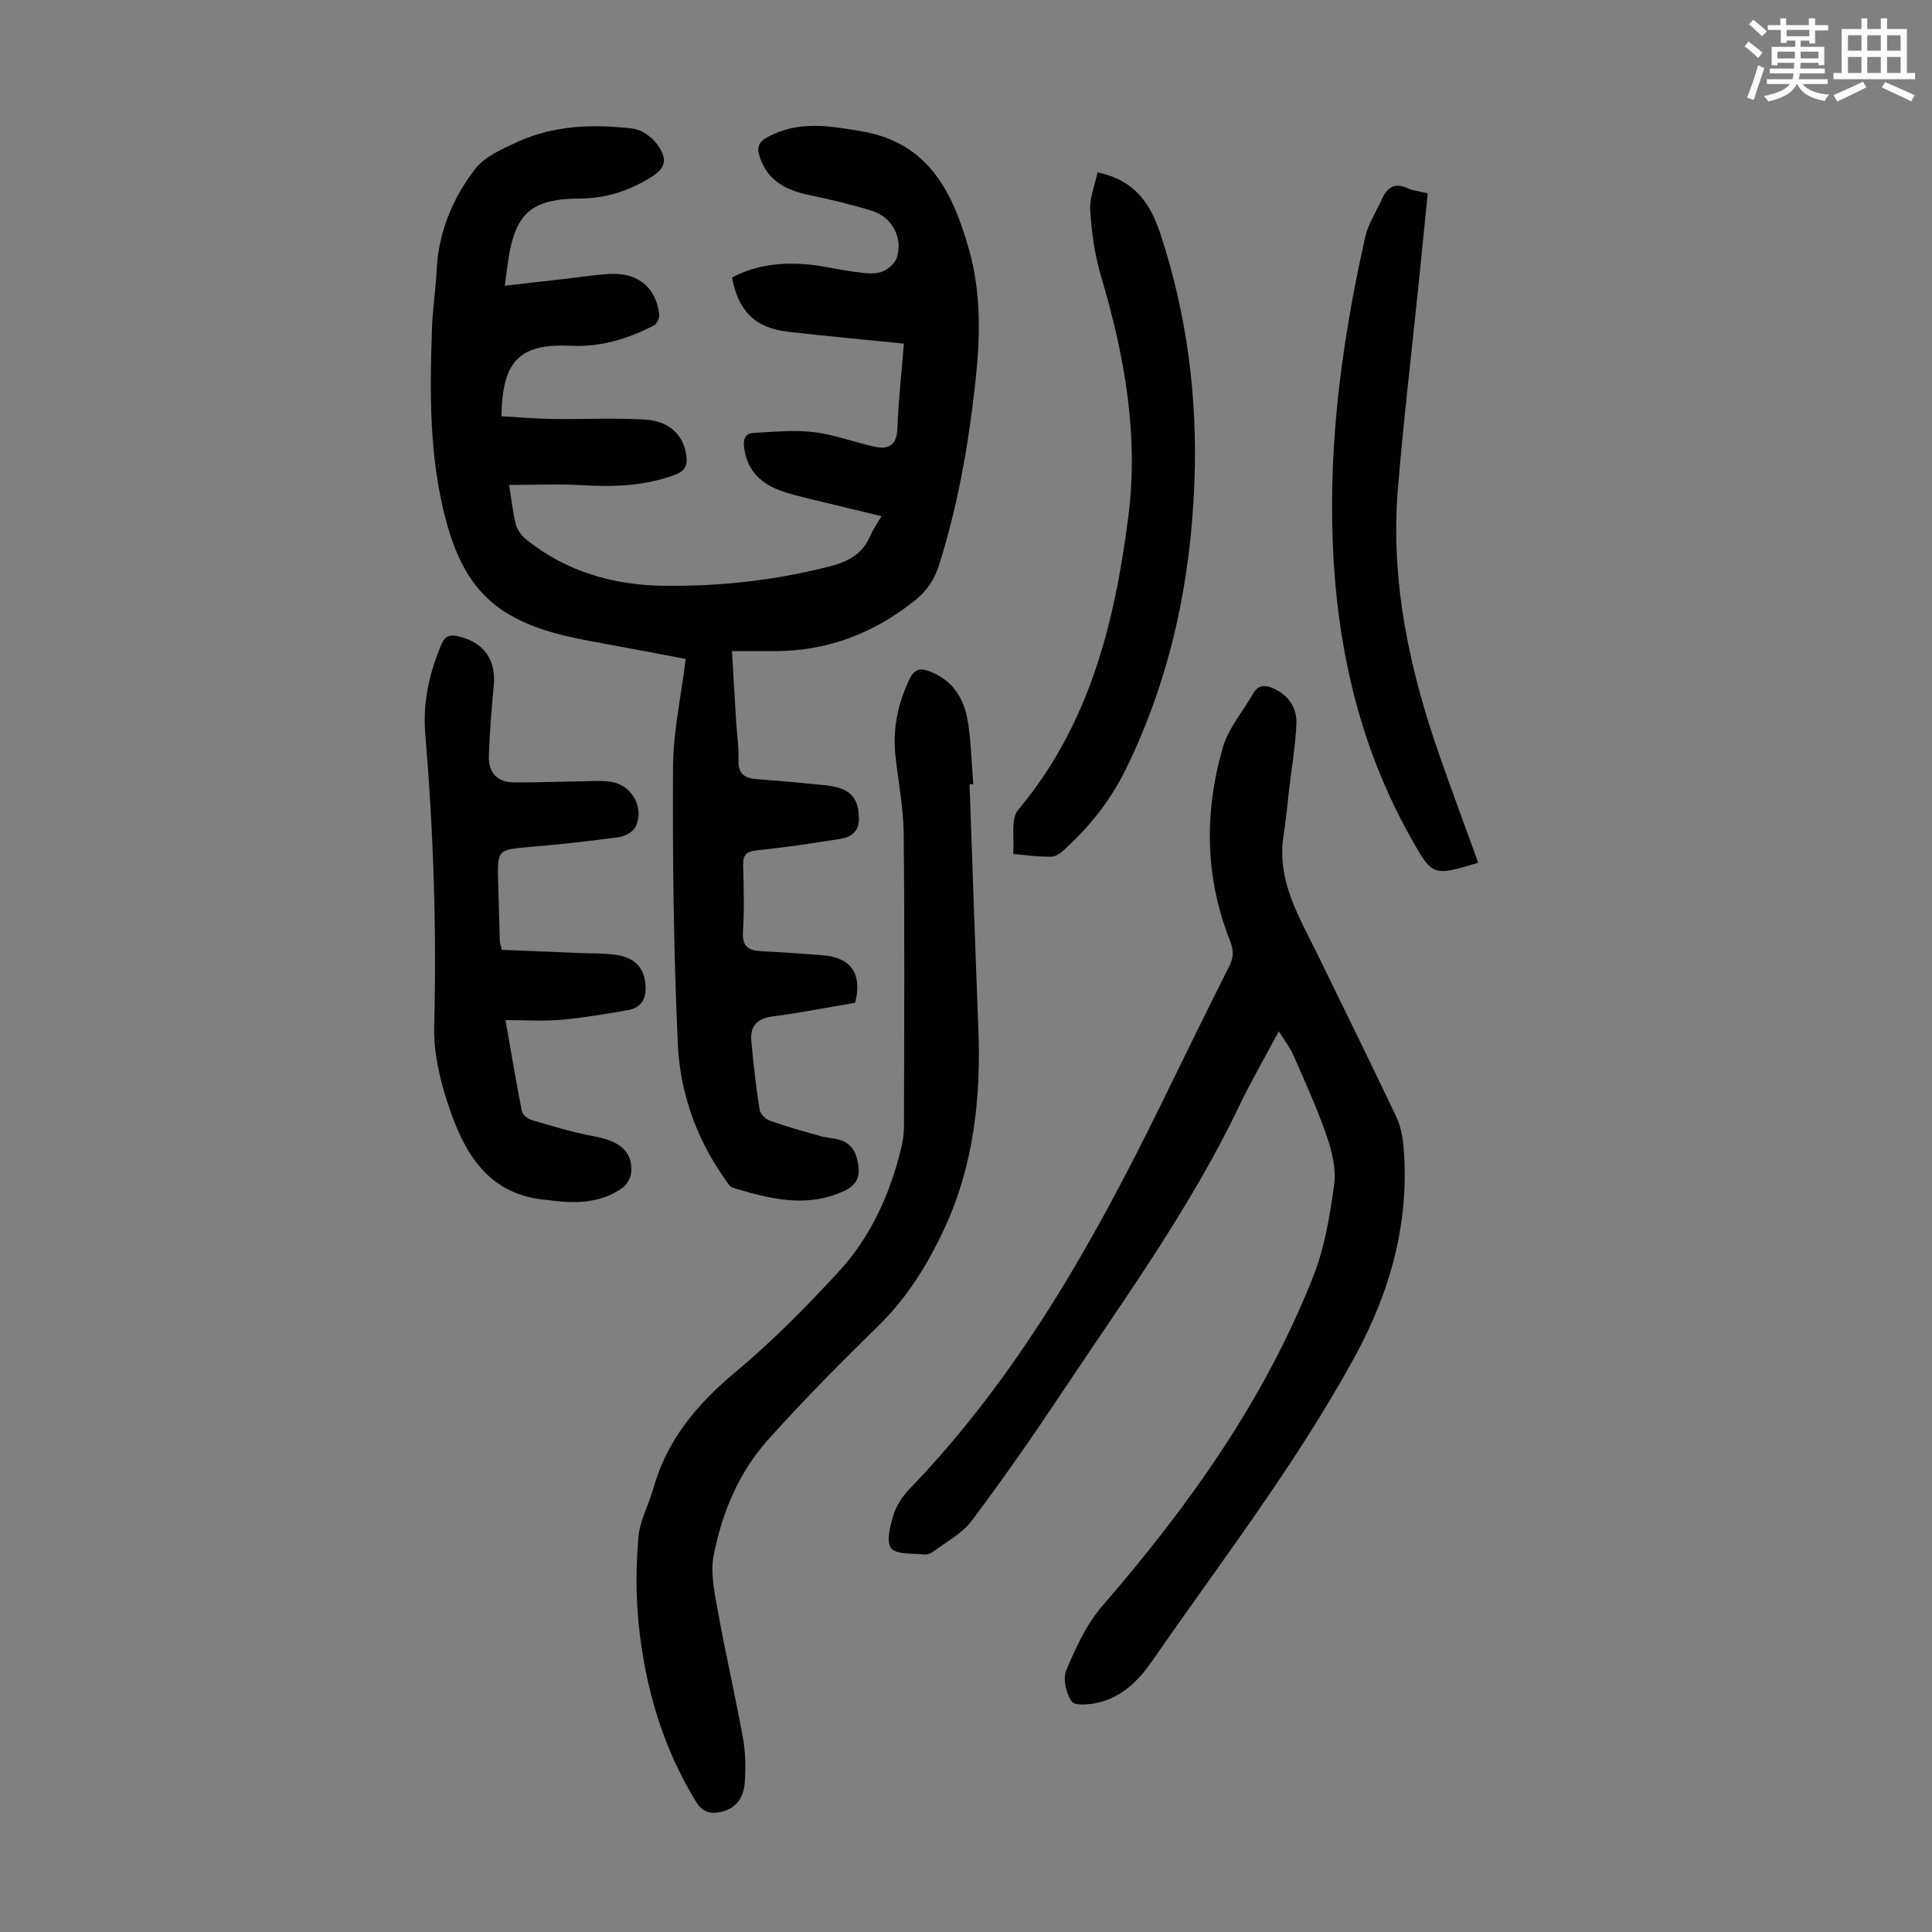
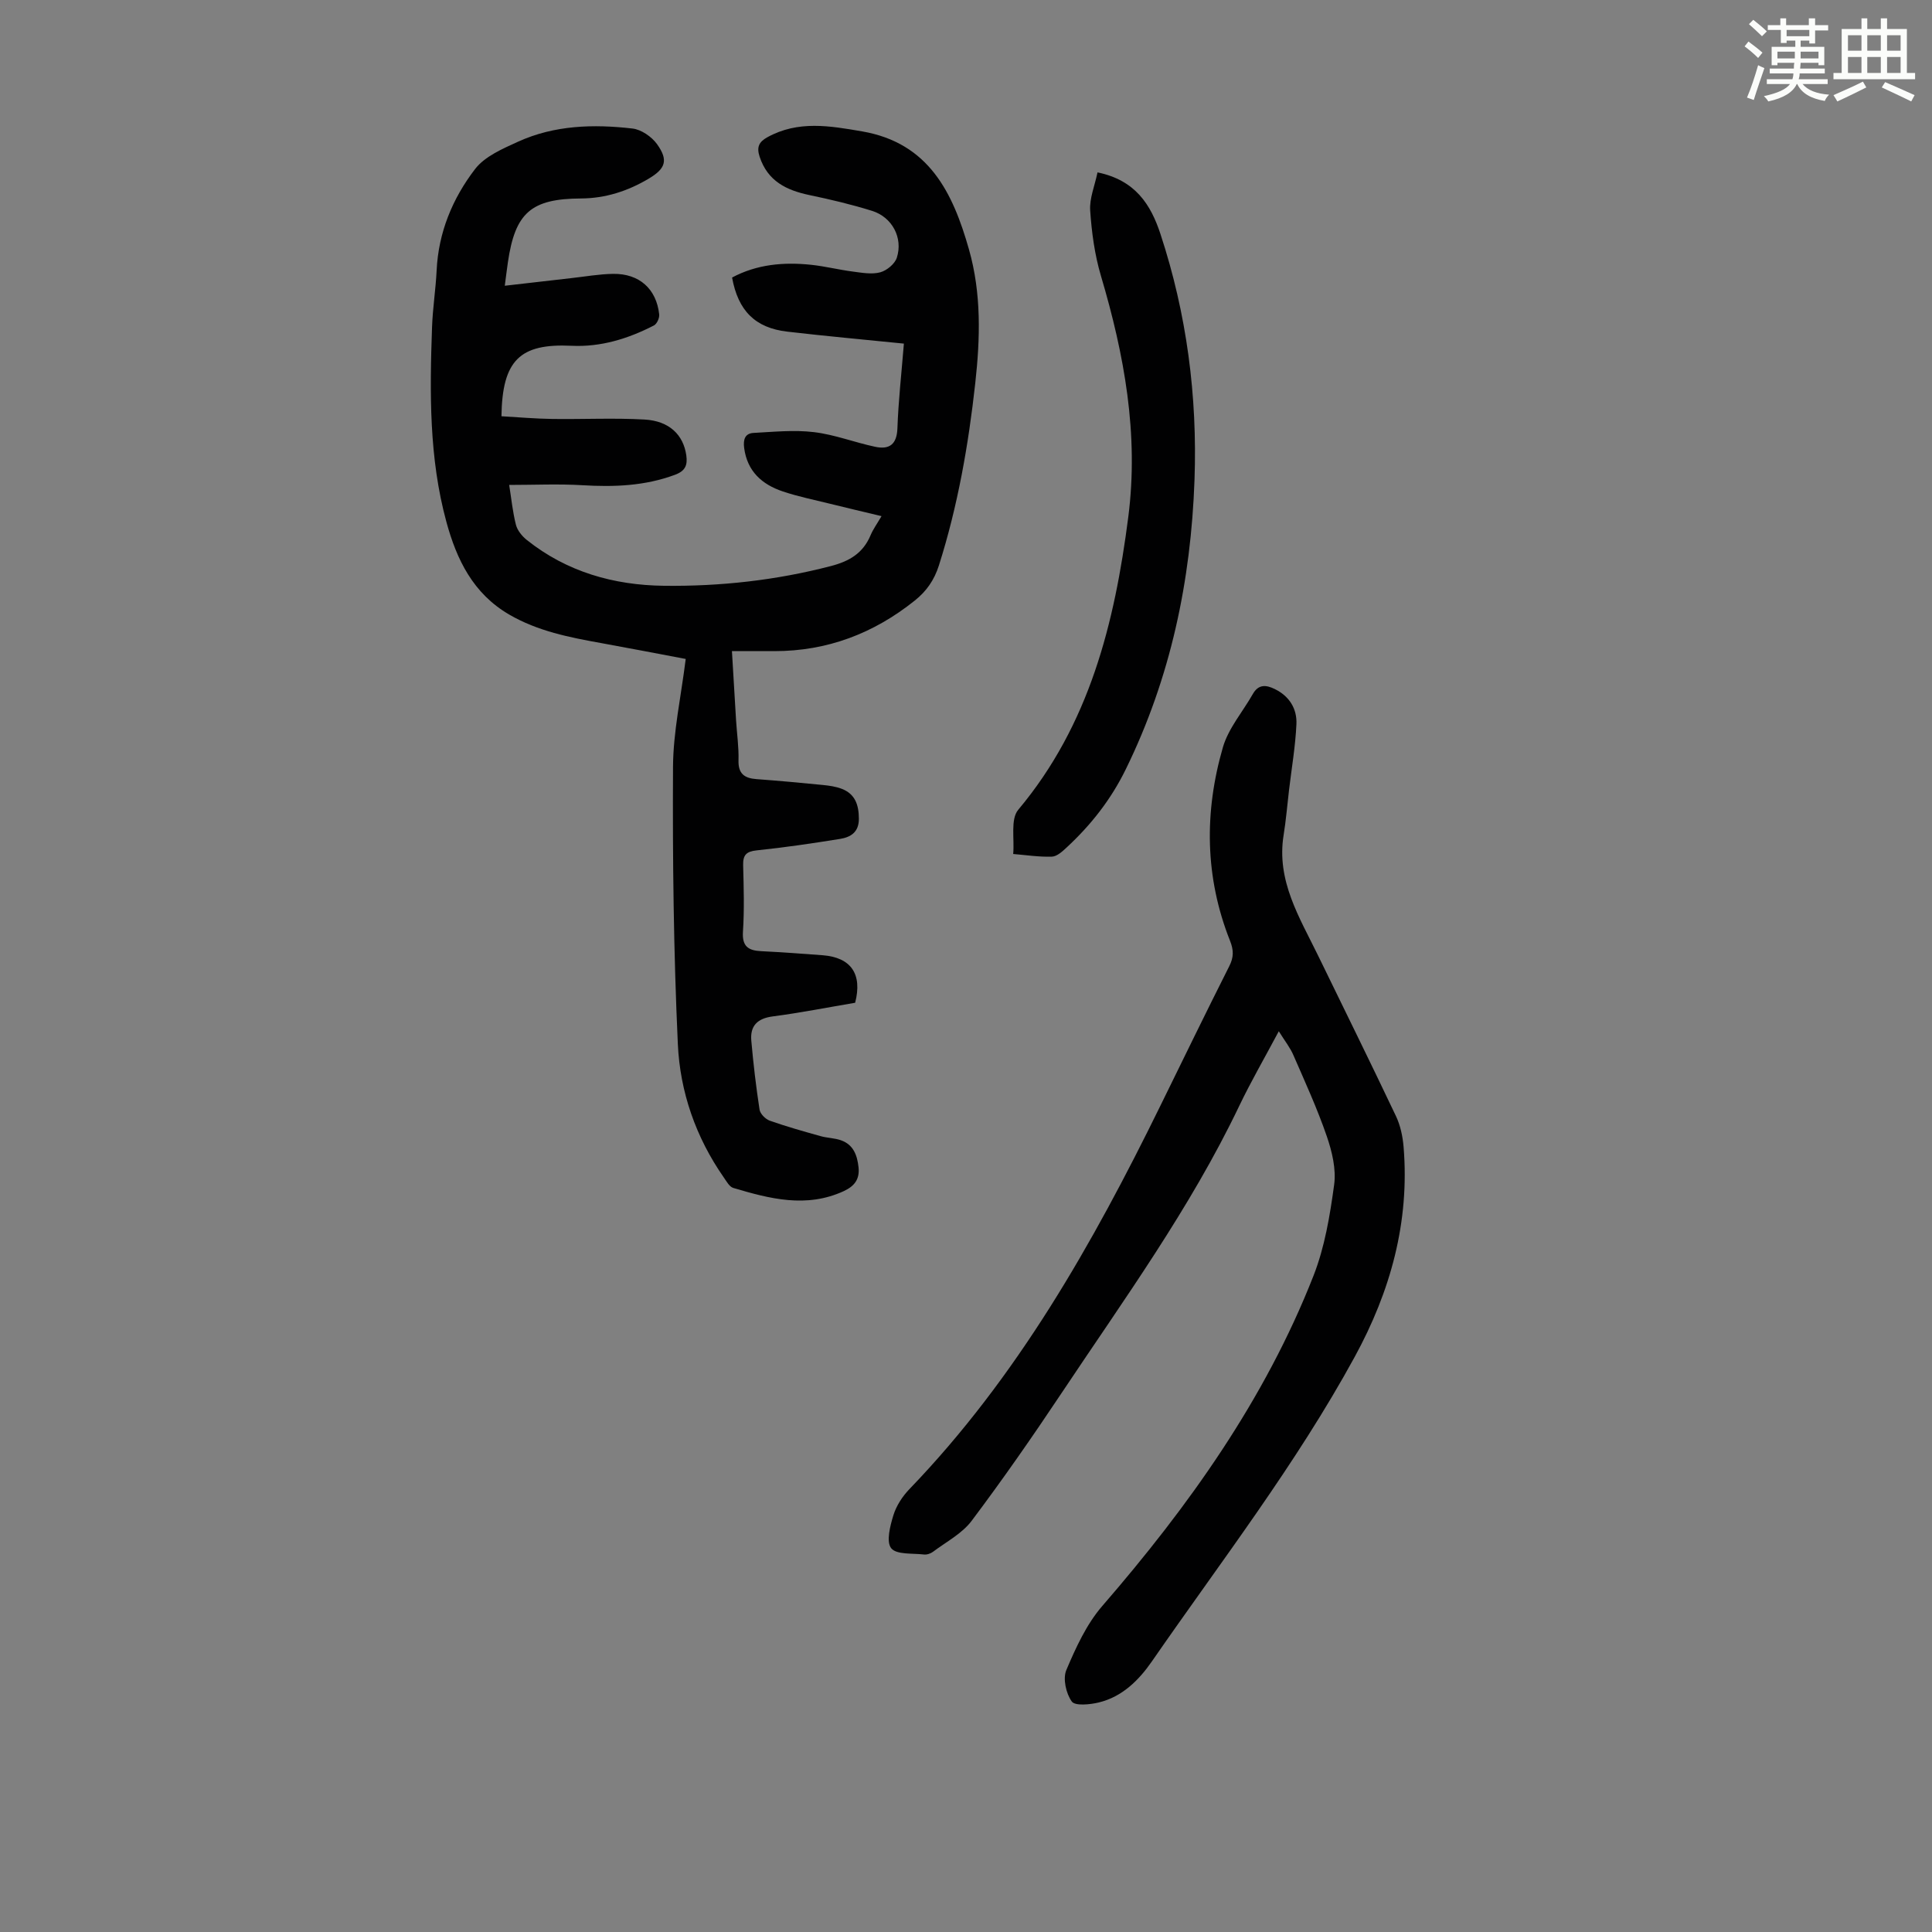
<svg xmlns="http://www.w3.org/2000/svg" enable-background="new 0 0 400 400" viewBox="0 0 400 400">
  <rect x="0" y="0" width="400" height="400" fill="#808080" stroke="none" />
  <path d="m361.2 9.6.8-1c.9.7 1.9 1.4 2.9 2.3l-.9 1.1c-1-1-2-1.8-2.8-2.4zm.5 10.6c.9-2.1 1.6-4.3 2.3-6.7.4.2.8.4 1.3.6-.7 2.1-1.5 4.3-2.2 6.6zm.4-15.2.9-.9c1 .8 2 1.6 2.8 2.4l-1 1c-.9-.9-1.8-1.7-2.7-2.5zm12.5-1.2h1.2v1.4h2.7v1.1h-2.7v2.7h-1.2v-.6h-1.8v1.3h4.9v3.8h-1.2v-.5h-3.7c0 .4-.1.9-.1 1.2h5.1v1h-5.2c0 .5-.1.9-.2 1.2h6v1h-5.2c1.1 1.3 2.9 2 5.5 2.2-.4.4-.7.8-.9 1.3-2.9-.5-4.8-1.6-5.7-3.5h-.1c-.8 1.7-2.7 2.9-5.9 3.6-.2-.4-.6-.8-.9-1.1 2.8-.6 4.6-1.4 5.4-2.5h-4.8v-1h5.3c.1-.3.2-.7.2-1.2h-4.9v-1h5c0-.4 0-.8.1-1.2h-3.5v.5h-1.2v-3.8h4.9v-1.3h-1.8v.5h-1.2v-2.7h-2.7v-1h2.6v-1.4h1.2v1.4h4.7v-1.4zm-6.6 8.3h3.6c0-.4 0-.9 0-1.4h-3.6zm1.9-4.6h4.7v-1.3h-4.7zm6.6 3.2h-3.7v1.4h3.7z" fill="#fbfcfa" />
  <path d="m385.3 3.8h1.3v2.2h2.8v-2.2h1.3v2.2h4.1v9.1h1.7v1.3h-16.9v-1.3h1.7v-9.1h4.1v-2.2zm.4 13.1.7 1.2c-1.8.9-3.8 1.9-6 2.9-.2-.4-.5-.8-.8-1.3 2.3-1 4.3-1.9 6.1-2.8zm-3.1-6.4h2.8v-3.2h-2.8zm0 4.6h2.8v-3.3h-2.8zm4-4.6h2.8v-3.2h-2.8zm0 4.6h2.8v-3.3h-2.8zm3.7 1.9c2.1.9 4.1 1.8 6.1 2.7l-.7 1.3c-2.2-1.1-4.2-2-6.1-2.9zm3.2-9.7h-2.8v3.2h2.8zm-2.8 7.8h2.8v-3.3h-2.8z" fill="#fbfcfa" />
  <g fill="#010102">
    <path d="m177.05 207.61c-5.63.95-11.33 2.08-17.08 2.83-3.19.42-4.69 1.98-4.42 5.02.42 4.78.98 9.55 1.71 14.29.14.87 1.24 1.97 2.13 2.28 3.45 1.22 6.99 2.21 10.52 3.2 1.39.39 2.91.38 4.25.87 2.53.91 3.32 3.07 3.59 5.57.27 2.51-.88 3.93-3.06 4.94-7.75 3.57-15.33 1.58-22.87-.66-.81-.24-1.41-1.38-1.98-2.19-5.78-8.29-9.05-17.7-9.5-27.59-.88-19.1-1.1-38.24-1-57.37.04-7.31 1.67-14.61 2.63-22.37-5.88-1.11-11.66-2.23-17.47-3.28-6.61-1.19-13.14-2.46-19.09-5.92-7.46-4.35-10.86-11.36-12.99-19.18-3.61-13.24-3.45-26.79-2.97-40.35.14-3.91.76-7.8.95-11.71.37-7.88 3.3-14.92 7.96-20.99 2.02-2.63 5.69-4.2 8.89-5.66 7.55-3.44 15.64-3.66 23.7-2.73 1.82.21 3.97 1.69 5.08 3.23 2.39 3.34 1.78 5.07-1.74 7.16-4.31 2.56-8.93 4.06-13.98 4.09-10.35.05-13.66 2.94-15.16 13.24-.21 1.43-.38 2.86-.64 4.83 4.81-.55 9.29-1.07 13.78-1.58 2.89-.32 5.77-.84 8.67-.88 5.4-.07 8.94 3.11 9.52 8.39.08.74-.47 1.97-1.09 2.29-5.34 2.75-11 4.5-17.06 4.21-10.67-.51-14.34 2.96-14.51 14.59 3.49.2 7.01.51 10.53.56 6.37.09 12.75-.24 19.1.12 5.14.29 8.04 3.19 8.64 7.41.28 2.01-.17 3.22-2.34 4.03-6.24 2.32-12.61 2.55-19.15 2.16-4.98-.3-10-.06-15.18-.06.45 2.8.72 5.59 1.4 8.26.3 1.16 1.26 2.34 2.23 3.12 8.3 6.63 18.04 9.38 28.42 9.5 11.65.14 23.19-1.13 34.54-4.08 3.89-1.01 6.68-2.68 8.24-6.4.51-1.22 1.32-2.33 2.26-3.94-3.72-.89-7.23-1.71-10.73-2.58-3.25-.81-6.56-1.47-9.73-2.54-4.28-1.44-7.34-4.15-7.98-8.99-.23-1.74.16-3.03 1.96-3.12 4.16-.22 8.4-.66 12.5-.16 4.28.51 8.41 2.13 12.65 3.03 2.9.62 4.5-.43 4.62-3.82.2-5.67.84-11.33 1.34-17.54-8.21-.83-16.19-1.55-24.16-2.48-6.61-.77-10.17-4.32-11.41-11.2 5.13-2.75 10.71-3.24 16.43-2.63 2.88.31 5.72 1.03 8.6 1.4 1.87.24 3.89.62 5.64.15 1.36-.37 3.03-1.74 3.44-3.03 1.32-4.11-.97-8.39-5.12-9.69-4.25-1.33-8.61-2.36-12.97-3.27-4.77-1-8.64-2.88-10.31-7.92-.66-1.99-.18-3.08 1.6-4.06 6.37-3.51 12.92-2.36 19.6-1.21 13.86 2.39 18.81 12.72 22.14 24.46 2.58 9.08 2.33 18.35 1.3 27.65-1.41 12.81-3.62 25.44-7.53 37.76-.97 3.04-2.58 5.35-5.01 7.28-8.51 6.81-18.13 10.47-29.08 10.46-2.78 0-5.56 0-8.76 0 .29 4.95.56 9.6.85 14.25.17 2.79.59 5.59.51 8.37-.08 2.8 1.27 3.7 3.74 3.88 4.57.34 9.14.75 13.7 1.21 1.32.13 2.69.32 3.92.79 2.8 1.07 3.55 3.35 3.56 6.2.01 2.79-1.69 3.82-3.9 4.18-5.73.92-11.48 1.77-17.25 2.37-2.19.23-2.86.98-2.81 3.08.12 4.59.26 9.19-.04 13.77-.2 3.07 1.15 3.89 3.78 4.02 4.24.21 8.48.52 12.71.84 5.89.45 8.27 3.89 6.74 9.84z" />
-     <path d="m264.76 213.51c-3 5.63-5.79 10.45-8.19 15.46-10.13 21.2-23.92 40.14-36.87 59.58-5.95 8.93-12.09 17.75-18.53 26.32-1.99 2.65-5.26 4.35-8 6.41-.5.38-1.29.64-1.9.56-2.36-.28-5.68.07-6.76-1.3-1.07-1.36-.22-4.62.46-6.83.6-1.95 1.86-3.89 3.29-5.38 22.35-23.19 37.95-50.78 51.99-79.41 4.73-9.64 9.42-19.29 14.25-28.87.95-1.87.94-3.32.16-5.28-5.22-13.15-5.36-26.64-1.47-40.06 1.15-3.94 4.11-7.35 6.2-11.03 1.16-2.04 2.73-1.91 4.54-1.02 3.05 1.49 4.63 4.11 4.48 7.29-.21 4.55-.99 9.08-1.53 13.62-.37 3.11-.62 6.23-1.12 9.32-1.53 9.47 3.31 17.08 7.15 24.98 5.38 11.06 10.83 22.08 16.1 33.19.93 1.95 1.41 4.23 1.59 6.41 1.27 15.55-2.7 29.85-10.12 43.45-12.16 22.27-27.65 42.31-42.02 63.09-2.69 3.88-6.12 7.28-10.94 8.46-1.84.45-4.94.76-5.62-.19-1.19-1.65-1.88-4.73-1.13-6.51 1.97-4.65 4.18-9.49 7.44-13.26 17.91-20.68 33.66-42.73 43.72-68.34 2.34-5.95 3.42-12.5 4.29-18.88.44-3.23-.43-6.86-1.52-10.03-1.96-5.7-4.48-11.21-6.89-16.74-.65-1.55-1.75-2.93-3.05-5.01z" />
-     <path d="m200.74 162.39c.6 16.87 1.16 33.74 1.82 50.6.55 14.15-.93 28.02-6.86 40.98-3.42 7.48-7.74 14.54-13.77 20.45-7.83 7.66-15.55 15.46-22.87 23.61-6.08 6.77-9.59 15.14-11.3 24-.7 3.58.15 7.58.82 11.29 1.61 8.91 3.64 17.73 5.26 26.64.53 2.93.56 6.02.36 9.01-.2 2.93-1.55 5.37-4.8 6.13-2.28.54-3.92.16-5.31-2.11-6.99-11.39-10.58-23.88-11.89-37.02-.58-5.86-.53-11.85-.02-17.71.29-3.44 2.14-6.73 3.1-10.14 2.84-10.07 9.1-17.48 17.05-24.1 7.54-6.28 14.48-13.35 21.16-20.56 6.72-7.25 10.76-16.13 13.09-25.74.36-1.5.58-3.08.58-4.62.04-20.15.15-40.29-.06-60.44-.05-5.33-1.09-10.66-1.69-15.99-.63-5.6.43-10.85 2.83-15.94 1.1-2.32 2.35-2.49 4.47-1.63 5.1 2.05 7.16 6.21 7.82 11.22.52 3.99.67 8.02.98 12.03-.24.01-.5.02-.77.04z" />
-     <path d="m103.9 196.65c5.33.22 10.67.44 16 .66 2.68.11 5.4 0 8.02.45 3.06.53 5.28 2.2 5.67 5.7.34 2.99-.5 5.14-3.62 5.68-4.6.8-9.21 1.59-13.85 2-3.66.32-7.37.06-11.46.06 1.13 6.43 2.16 12.64 3.38 18.83.15.75 1.23 1.63 2.05 1.87 4.27 1.25 8.54 2.56 12.9 3.36 5.37.99 8.04 3.18 7.69 7.46-.09 1.13-.87 2.55-1.79 3.2-4.36 3.12-9.37 3.28-14.48 2.67-.22-.03-.44-.1-.66-.11-12.9-.83-17.87-10.09-21.22-20.57-1.58-4.94-2.78-10.3-2.64-15.43.54-20.28-.17-40.48-1.85-60.68-.52-6.32.83-12.43 3.32-18.31.79-1.86 1.78-2.16 3.59-1.73 5.29 1.26 7.82 4.89 7.27 10.34-.48 4.77-.82 9.56-1.01 14.35-.13 3.43 1.67 5.52 5.21 5.54 4.9.03 9.81-.18 14.71-.24 1.89-.02 3.82-.18 5.65.17 4.2.81 6.67 5.48 4.79 9.29-.51 1.04-2.18 1.94-3.43 2.11-6.08.83-12.18 1.5-18.29 2.02-6.89.59-6.9.49-6.71 7.46.11 4.03.22 8.05.35 12.08 0 .33.14.65.41 1.77z" />
+     <path d="m264.76 213.51c-3 5.63-5.79 10.45-8.19 15.46-10.13 21.2-23.92 40.14-36.87 59.58-5.95 8.93-12.09 17.75-18.53 26.32-1.99 2.65-5.26 4.35-8 6.41-.5.38-1.29.64-1.9.56-2.36-.28-5.68.07-6.76-1.3-1.07-1.36-.22-4.62.46-6.83.6-1.95 1.86-3.89 3.29-5.38 22.35-23.19 37.95-50.78 51.99-79.41 4.73-9.64 9.42-19.29 14.25-28.87.95-1.87.94-3.32.16-5.28-5.22-13.15-5.36-26.64-1.47-40.06 1.15-3.94 4.11-7.35 6.2-11.03 1.16-2.04 2.73-1.91 4.54-1.02 3.05 1.49 4.63 4.11 4.48 7.29-.21 4.55-.99 9.08-1.53 13.62-.37 3.11-.62 6.23-1.12 9.32-1.53 9.47 3.31 17.08 7.15 24.98 5.38 11.06 10.83 22.08 16.1 33.19.93 1.95 1.41 4.23 1.59 6.41 1.27 15.55-2.7 29.85-10.12 43.45-12.16 22.27-27.65 42.31-42.02 63.09-2.69 3.88-6.12 7.28-10.94 8.46-1.84.45-4.94.76-5.62-.19-1.19-1.65-1.88-4.73-1.13-6.51 1.97-4.65 4.18-9.49 7.44-13.26 17.91-20.68 33.66-42.73 43.72-68.34 2.34-5.95 3.42-12.5 4.29-18.88.44-3.23-.43-6.86-1.52-10.03-1.96-5.7-4.48-11.21-6.89-16.74-.65-1.55-1.75-2.93-3.05-5.01" />
    <path d="m227.23 35.69c7.86 1.62 11.04 6.69 13.04 12.79 5.44 16.53 7.65 33.53 7.04 50.89-.74 20.9-4.95 40.96-14.22 59.88-3.06 6.26-7.2 11.53-12.24 16.2-.88.82-2.01 1.87-3.06 1.91-2.66.09-5.35-.33-8.02-.55.29-3.11-.6-7.2 1.05-9.16 14.75-17.6 19.95-38.62 22.78-60.62 2.2-17.13-.82-33.6-5.67-49.94-1.29-4.35-1.91-8.96-2.22-13.5-.17-2.51.94-5.11 1.52-7.9z" />
-     <path d="m306.05 178.62c-9.44 2.88-9.51 2.78-14.05-5.34-12.49-22.33-16.59-46.53-16.18-71.76.29-17.74 2.96-35.17 6.83-52.44.6-2.67 2.22-5.1 3.35-7.65 1.08-2.43 2.57-3.78 5.43-2.46 1.18.54 2.54.66 4.17 1.06-.65 6.45-1.28 12.76-1.92 19.08-1.43 14.02-3.11 28.02-4.26 42.07-1.59 19.31 2.46 37.81 8.84 55.9 2.52 7.15 5.15 14.27 7.79 21.54z" />
  </g>
</svg>